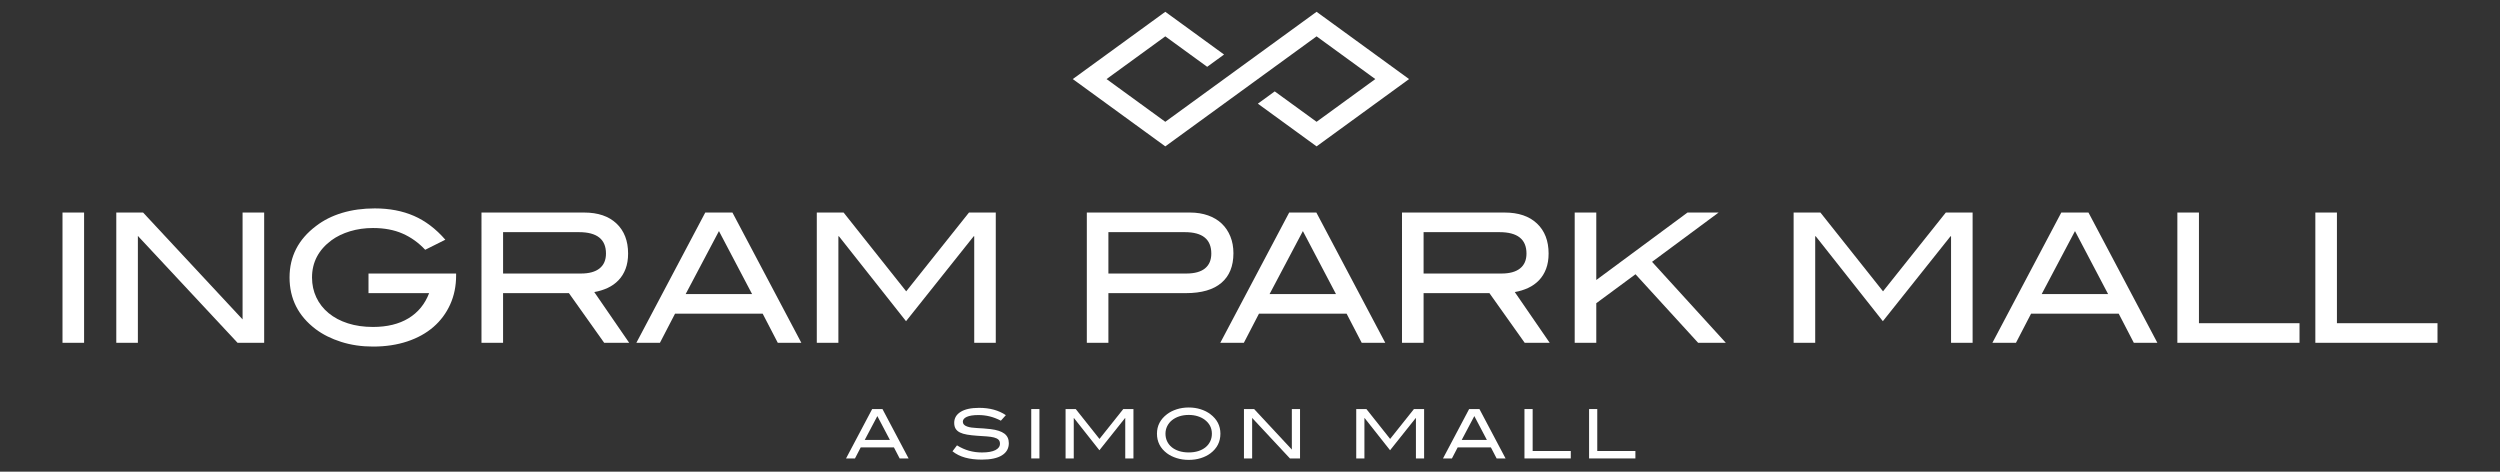
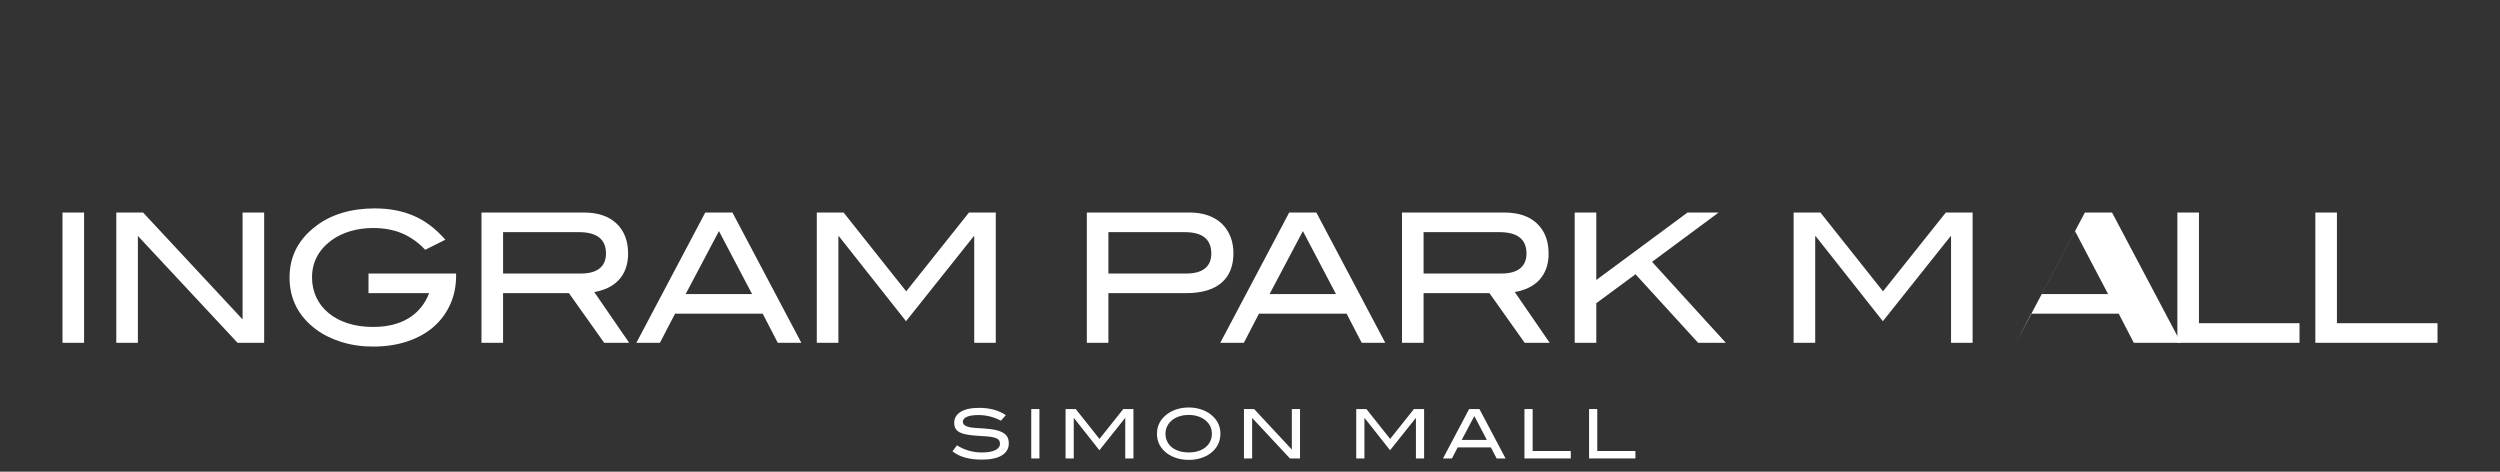
<svg xmlns="http://www.w3.org/2000/svg" version="1.1" id="Layer_1" x="0px" y="0px" viewBox="0 0 212.017 40" style="enable-background:new 0 0 212.017 40;" xml:space="preserve">
  <rect x="0" y="0" width="212.017" height="40" fill="#333333" stroke="none" />
  <g>
-     <polygon style="fill:#FFFFFF;" points="119.499,6.706 111.654,12.414 106.675,8.792 108.106,7.751 111.654,10.33 116.635,6.706    111.654,3.083 98.825,12.414 90.979,6.706 98.825,1 103.808,4.625 102.377,5.666 98.825,3.083 93.843,6.706 98.825,10.33    111.654,1 119.499,6.706  " />
    <g>
      <path style="fill:#FFFFFF;" d="M5.3,29.071V18.025h1.831v11.046H5.3z" />
      <path style="fill:#FFFFFF;" d="M20.145,29.071l-8.452-9.062v9.062H9.862V18.025h2.273l8.437,9.062v-9.062h1.831v11.046H20.145z" />
      <path style="fill:#FFFFFF;" d="M38.178,25.821c-0.336,0.742-0.809,1.378-1.419,1.907c-0.61,0.529-1.35,0.938-2.22,1.228    c-0.87,0.29-1.838,0.435-2.906,0.435c-0.966,0-1.867-0.132-2.7-0.397c-0.834-0.264-1.556-0.625-2.166-1.083    c-1.475-1.119-2.212-2.578-2.212-4.379c0-1.78,0.747-3.234,2.243-4.363c0.631-0.488,1.368-0.859,2.212-1.114    c0.844-0.254,1.77-0.381,2.777-0.381c1.241,0,2.347,0.212,3.318,0.635c0.971,0.423,1.859,1.097,2.662,2.02l-1.709,0.854    c-0.56-0.6-1.198-1.058-1.915-1.373c-0.717-0.315-1.554-0.473-2.51-0.473c-0.692,0-1.34,0.092-1.945,0.275    c-0.605,0.184-1.132,0.439-1.579,0.766c-1.099,0.817-1.648,1.868-1.648,3.154c0,0.613,0.122,1.177,0.366,1.692    c0.244,0.516,0.592,0.96,1.045,1.332c0.452,0.373,0.997,0.661,1.632,0.865c0.636,0.204,1.345,0.306,2.128,0.306    c1.2,0,2.205-0.245,3.013-0.736c0.809-0.491,1.391-1.201,1.747-2.132h-5.141v-1.663h7.43v0.168    C38.682,24.26,38.514,25.079,38.178,25.821z" />
      <path style="fill:#FFFFFF;" d="M51.238,29.071l-2.99-4.211h-5.584v4.211h-1.831V18.025h8.712c1.169,0,2.083,0.31,2.738,0.931    c0.656,0.621,0.984,1.47,0.984,2.548c0,0.488-0.071,0.921-0.214,1.297c-0.143,0.376-0.343,0.7-0.603,0.969    c-0.259,0.269-0.565,0.486-0.915,0.648c-0.351,0.163-0.73,0.28-1.137,0.351l2.96,4.302H51.238z M50.849,22.762    c0.361-0.29,0.542-0.709,0.542-1.259c0-1.21-0.763-1.815-2.288-1.815h-6.438v3.509h6.606    C49.961,23.197,50.488,23.052,50.849,22.762z" />
    </g>
    <g>
      <path style="fill:#FFFFFF;" d="M65.961,29.071l-1.282-2.472h-7.43l-1.282,2.472h-1.999l5.843-11.046h2.304l5.843,11.046H65.961z     M60.972,19.597l-2.822,5.34h5.63L60.972,19.597z" />
      <path style="fill:#FFFFFF;" d="M82.621,29.071v-9.032h-0.046l-5.737,7.201l-5.691-7.201h-0.046v9.032h-1.831V18.025h2.273    l5.309,6.682l5.324-6.682h2.273v11.046H82.621z" />
    </g>
    <g>
      <path style="fill:#FFFFFF;" d="M102.453,18.269c0.458,0.163,0.844,0.394,1.159,0.694c0.315,0.3,0.559,0.664,0.732,1.091    c0.173,0.427,0.259,0.9,0.259,1.419c0,1.099-0.341,1.938-1.022,2.517c-0.682,0.58-1.683,0.87-3.006,0.87H94v4.211H92.17V18.025    h8.757C101.486,18.025,101.995,18.107,102.453,18.269z M102.193,22.762c0.356-0.29,0.534-0.709,0.534-1.259    c0-1.21-0.748-1.815-2.243-1.815H94v3.509h6.606C101.308,23.197,101.837,23.052,102.193,22.762z" />
      <path style="fill:#FFFFFF;" d="M115.482,29.071l-1.282-2.472h-7.43l-1.282,2.472h-1.999l5.843-11.046h2.304l5.843,11.046H115.482z     M110.493,19.597l-2.823,5.34h5.629L110.493,19.597z" />
    </g>
    <g>
      <path style="fill:#FFFFFF;" d="M129.304,29.071l-2.99-4.211h-5.584v4.211h-1.831V18.025h8.711c1.17,0,2.083,0.31,2.738,0.931    c0.656,0.621,0.984,1.47,0.984,2.548c0,0.488-0.071,0.921-0.214,1.297c-0.143,0.376-0.343,0.7-0.602,0.969    c-0.26,0.269-0.565,0.486-0.915,0.648c-0.351,0.163-0.73,0.28-1.137,0.351l2.96,4.302H129.304z M128.915,22.762    c0.361-0.29,0.541-0.709,0.541-1.259c0-1.21-0.763-1.815-2.288-1.815h-6.438v3.509h6.606    C128.028,23.197,128.554,23.052,128.915,22.762z" />
      <path style="fill:#FFFFFF;" d="M144.012,29.071l-5.31-5.813l-3.326,2.456v3.356h-1.831V18.025h1.831v5.721l7.735-5.721h2.639    l-5.645,4.18l6.255,6.866H144.012z" />
    </g>
    <g>
      <path style="fill:#FFFFFF;" d="M165.462,29.071v-9.032h-0.046l-5.737,7.201l-5.691-7.201h-0.046v9.032h-1.831V18.025h2.273    l5.309,6.682l5.325-6.682h2.273v11.046H165.462z" />
-       <path style="fill:#FFFFFF;" d="M180.962,29.071l-1.282-2.472h-7.43l-1.282,2.472h-1.999l5.843-11.046h2.304l5.843,11.046H180.962z     M175.973,19.597l-2.823,5.34h5.63L175.973,19.597z" />
+       <path style="fill:#FFFFFF;" d="M180.962,29.071l-1.282-2.472h-7.43l-1.282,2.472l5.843-11.046h2.304l5.843,11.046H180.962z     M175.973,19.597l-2.823,5.34h5.63L175.973,19.597z" />
    </g>
    <g>
      <path style="fill:#FFFFFF;" d="M184.655,29.071V18.025h1.831v9.383h8.529v1.663H184.655z" />
      <path style="fill:#FFFFFF;" d="M196.357,29.071V18.025h1.831v9.383h8.529v1.663H196.357z" />
    </g>
    <g>
-       <path style="fill:#FFFFFF;" d="M76.297,38.879l-0.486-0.937h-2.817l-0.486,0.937h-0.758l2.216-4.189h0.873l2.216,4.189H76.297z     M74.405,35.286l-1.07,2.025h2.135L74.405,35.286z" />
      <path style="fill:#FFFFFF;" d="M83.942,35.315c-0.31-0.077-0.632-0.116-0.963-0.116c-0.436,0-0.766,0.051-0.989,0.153    c-0.224,0.102-0.335,0.24-0.335,0.414c0,0.185,0.121,0.32,0.364,0.405c0.116,0.043,0.244,0.072,0.385,0.089    c0.141,0.017,0.295,0.031,0.463,0.041c0.168,0.009,0.348,0.02,0.541,0.032c0.193,0.012,0.395,0.031,0.608,0.058    c0.524,0.066,0.912,0.193,1.163,0.382c0.25,0.189,0.376,0.459,0.376,0.81c0,0.444-0.194,0.787-0.581,1.03    c-0.388,0.243-0.956,0.365-1.704,0.365c-0.536,0-1.01-0.057-1.42-0.171c-0.411-0.114-0.769-0.292-1.073-0.535l0.382-0.503    c0.339,0.208,0.681,0.361,1.024,0.457c0.343,0.096,0.708,0.145,1.093,0.145c0.501,0,0.881-0.067,1.14-0.2    c0.258-0.133,0.388-0.313,0.388-0.541c0-0.151-0.043-0.266-0.13-0.347c-0.087-0.081-0.213-0.143-0.379-0.185    s-0.369-0.072-0.61-0.09c-0.241-0.017-0.516-0.036-0.825-0.055c-0.324-0.023-0.606-0.055-0.847-0.096    c-0.241-0.04-0.443-0.101-0.605-0.182c-0.162-0.081-0.283-0.187-0.364-0.318c-0.081-0.131-0.121-0.297-0.121-0.498    c0-0.393,0.181-0.704,0.544-0.931c0.362-0.227,0.885-0.341,1.568-0.341c0.903,0,1.658,0.206,2.268,0.619l-0.422,0.469    C84.564,35.512,84.252,35.392,83.942,35.315z" />
      <path style="fill:#FFFFFF;" d="M87.457,38.879V34.69h0.694v4.189H87.457z" />
      <path style="fill:#FFFFFF;" d="M95.429,38.879v-3.425h-0.017l-2.175,2.73l-2.158-2.73h-0.017v3.425h-0.694V34.69h0.862    l2.013,2.534l2.019-2.534h0.862v4.189H95.429z" />
      <path style="fill:#FFFFFF;" d="M103.499,36.779c0,0.686-0.282,1.242-0.845,1.666c-0.231,0.173-0.504,0.309-0.819,0.408    c-0.314,0.099-0.655,0.148-1.021,0.148c-0.366,0-0.709-0.05-1.027-0.151c-0.318-0.1-0.593-0.237-0.824-0.41    c-0.563-0.424-0.845-0.978-0.845-1.66c0-0.671,0.285-1.223,0.856-1.655c0.235-0.177,0.51-0.316,0.824-0.416    c0.314-0.1,0.653-0.151,1.015-0.151c0.359,0,0.696,0.05,1.013,0.151c0.316,0.1,0.59,0.239,0.821,0.416    C103.216,35.556,103.499,36.107,103.499,36.779z M102.776,36.779c0-0.488-0.208-0.887-0.625-1.196    c-0.17-0.124-0.368-0.221-0.596-0.29c-0.228-0.069-0.474-0.104-0.741-0.104c-0.293,0-0.56,0.04-0.801,0.119    c-0.241,0.079-0.448,0.19-0.622,0.331c-0.174,0.141-0.308,0.309-0.405,0.505c-0.096,0.195-0.145,0.408-0.145,0.636    c0,0.236,0.046,0.452,0.139,0.647c0.093,0.196,0.225,0.363,0.396,0.502c0.172,0.139,0.379,0.248,0.622,0.325    c0.243,0.077,0.515,0.116,0.816,0.116c0.301,0,0.572-0.039,0.813-0.116c0.241-0.077,0.446-0.186,0.616-0.325    c0.17-0.139,0.301-0.307,0.394-0.502C102.73,37.231,102.776,37.015,102.776,36.779z" />
      <path style="fill:#FFFFFF;" d="M109.395,38.879l-3.205-3.436v3.436h-0.694V34.69h0.862l3.199,3.436V34.69h0.694v4.189H109.395z" />
      <path style="fill:#FFFFFF;" d="M120.08,38.879v-3.425h-0.017l-2.176,2.73l-2.158-2.73h-0.017v3.425h-0.694V34.69h0.862    l2.013,2.534l2.019-2.534h0.862v4.189H120.08z" />
      <path style="fill:#FFFFFF;" d="M126.924,38.879l-0.486-0.937h-2.818l-0.486,0.937h-0.758l2.216-4.189h0.874l2.216,4.189H126.924z     M125.033,35.286l-1.07,2.025h2.135L125.033,35.286z" />
      <path style="fill:#FFFFFF;" d="M129.285,38.879V34.69h0.694v3.558h3.234v0.631H129.285z" />
    </g>
    <g>
      <path style="fill:#FFFFFF;" d="M134.765,38.879V34.69h0.694v3.558h3.234v0.631H134.765z" />
    </g>
  </g>
</svg>